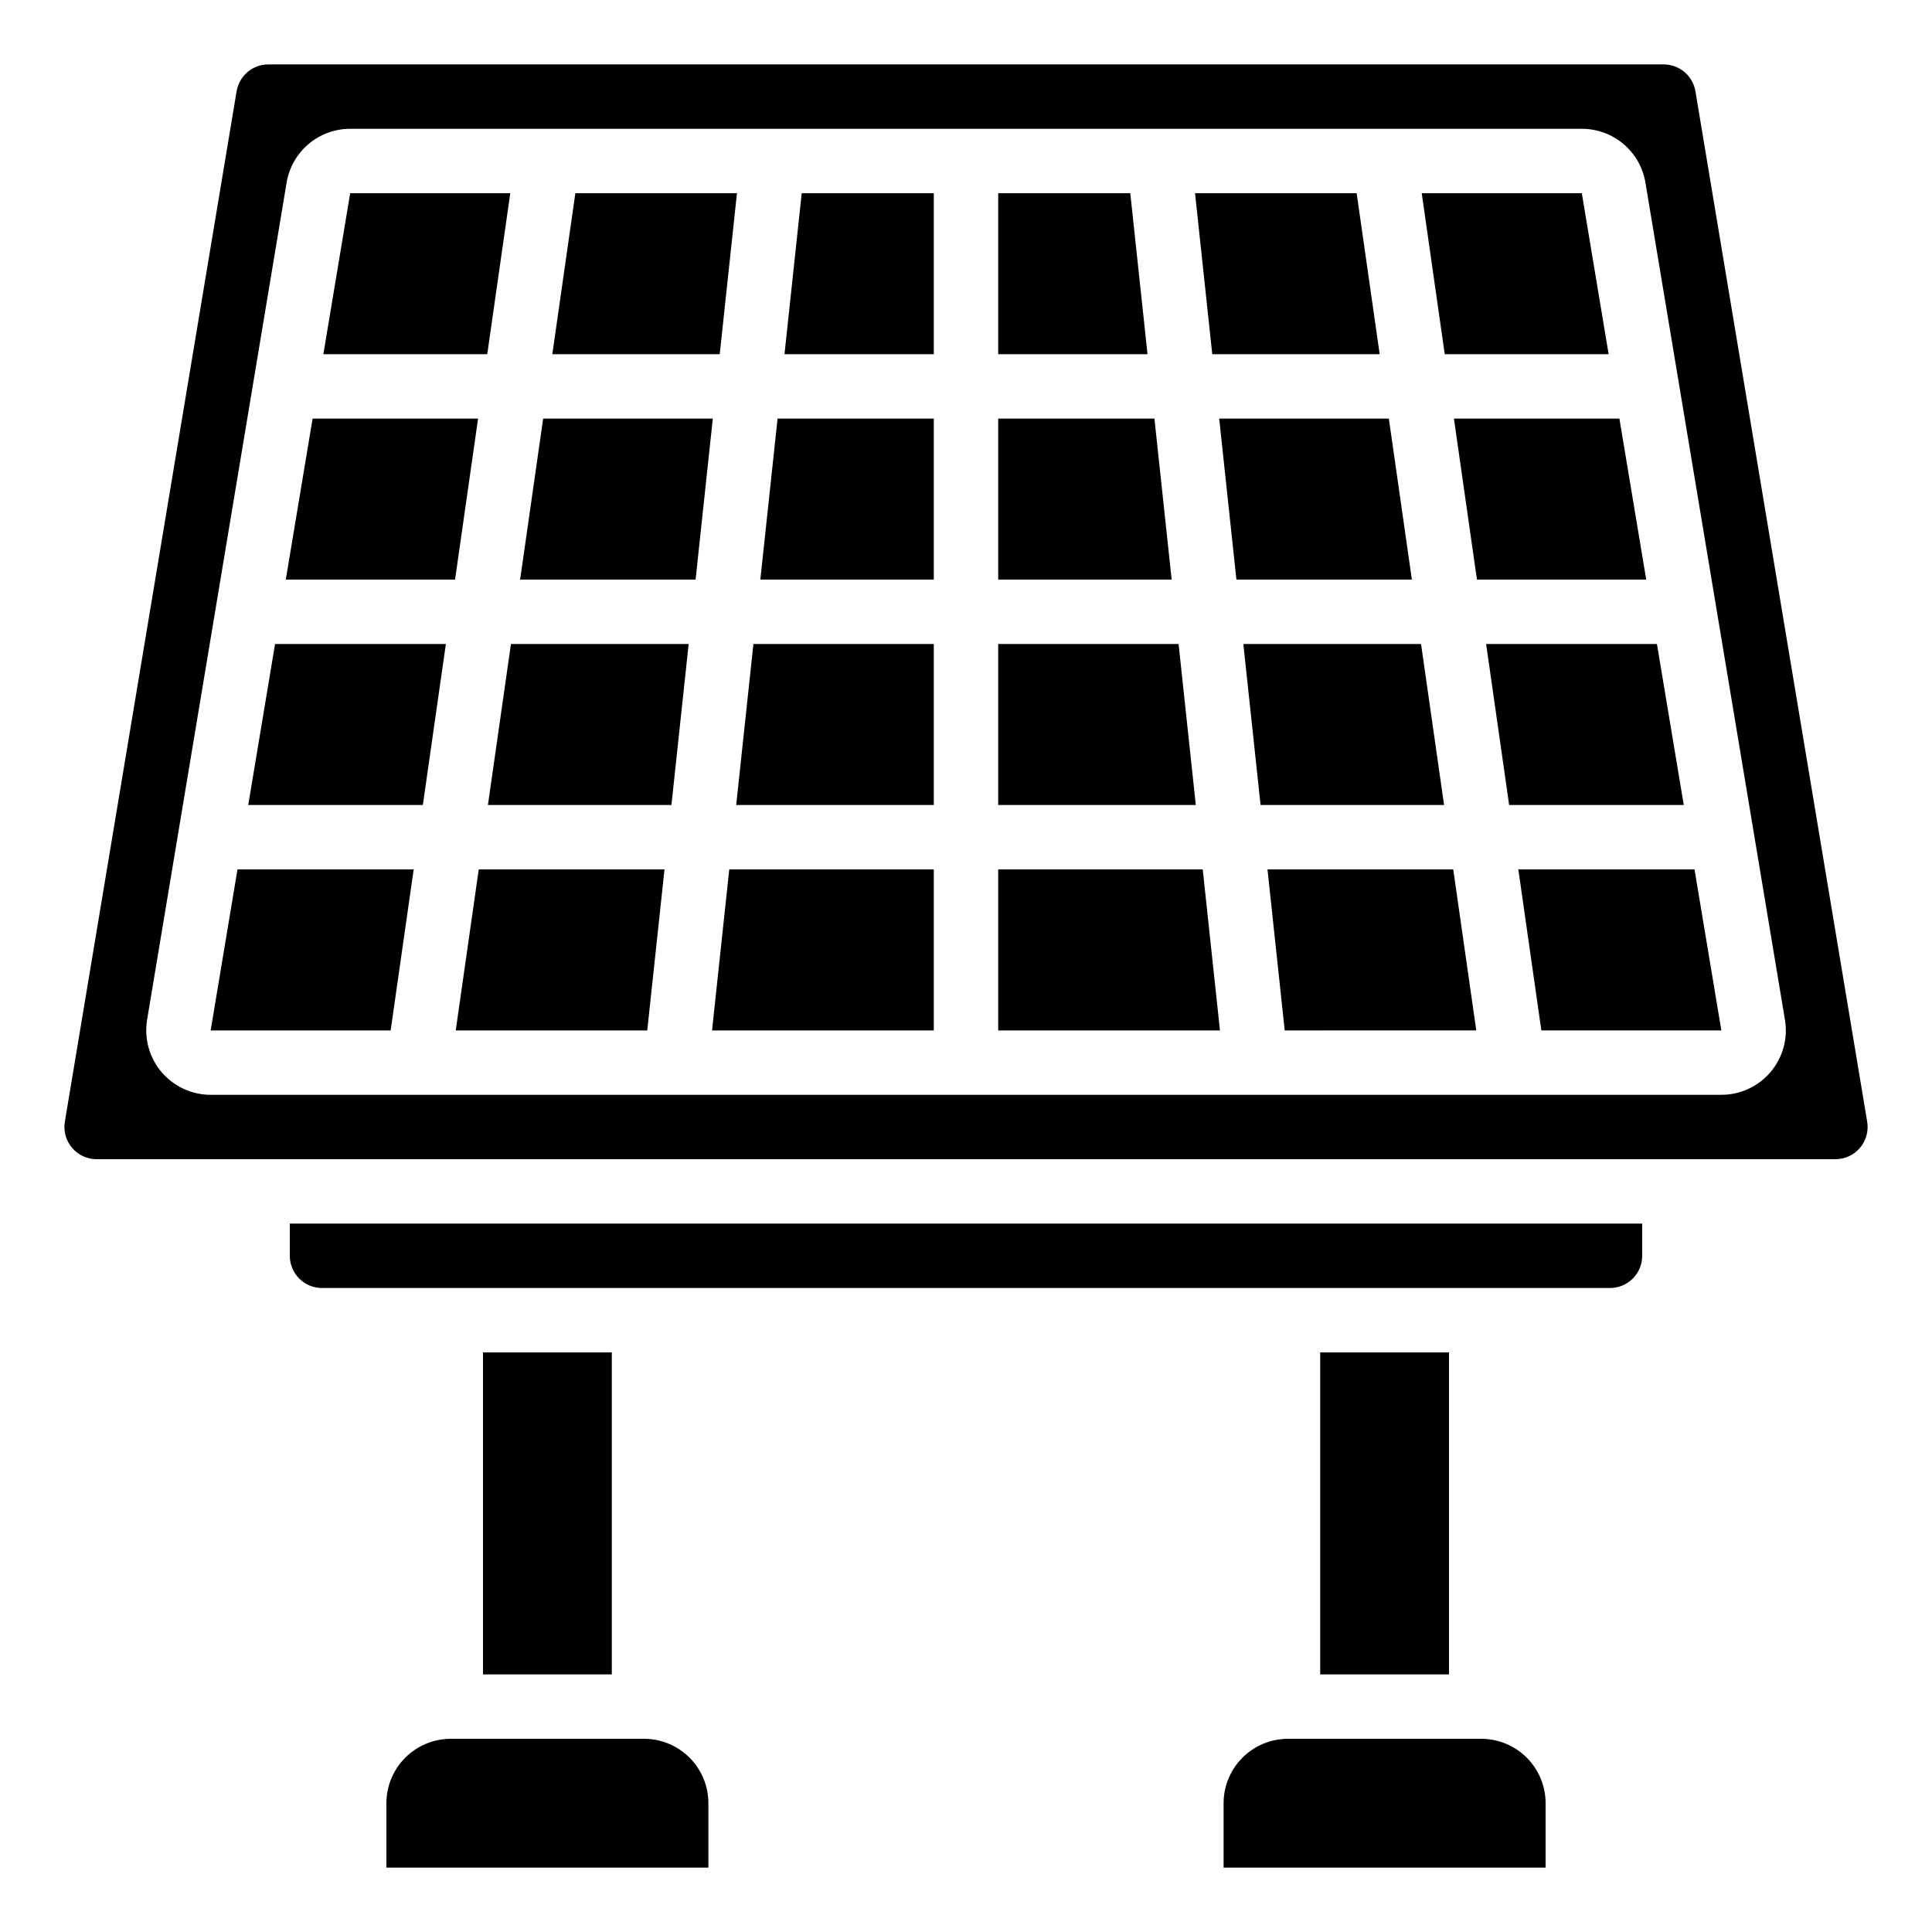
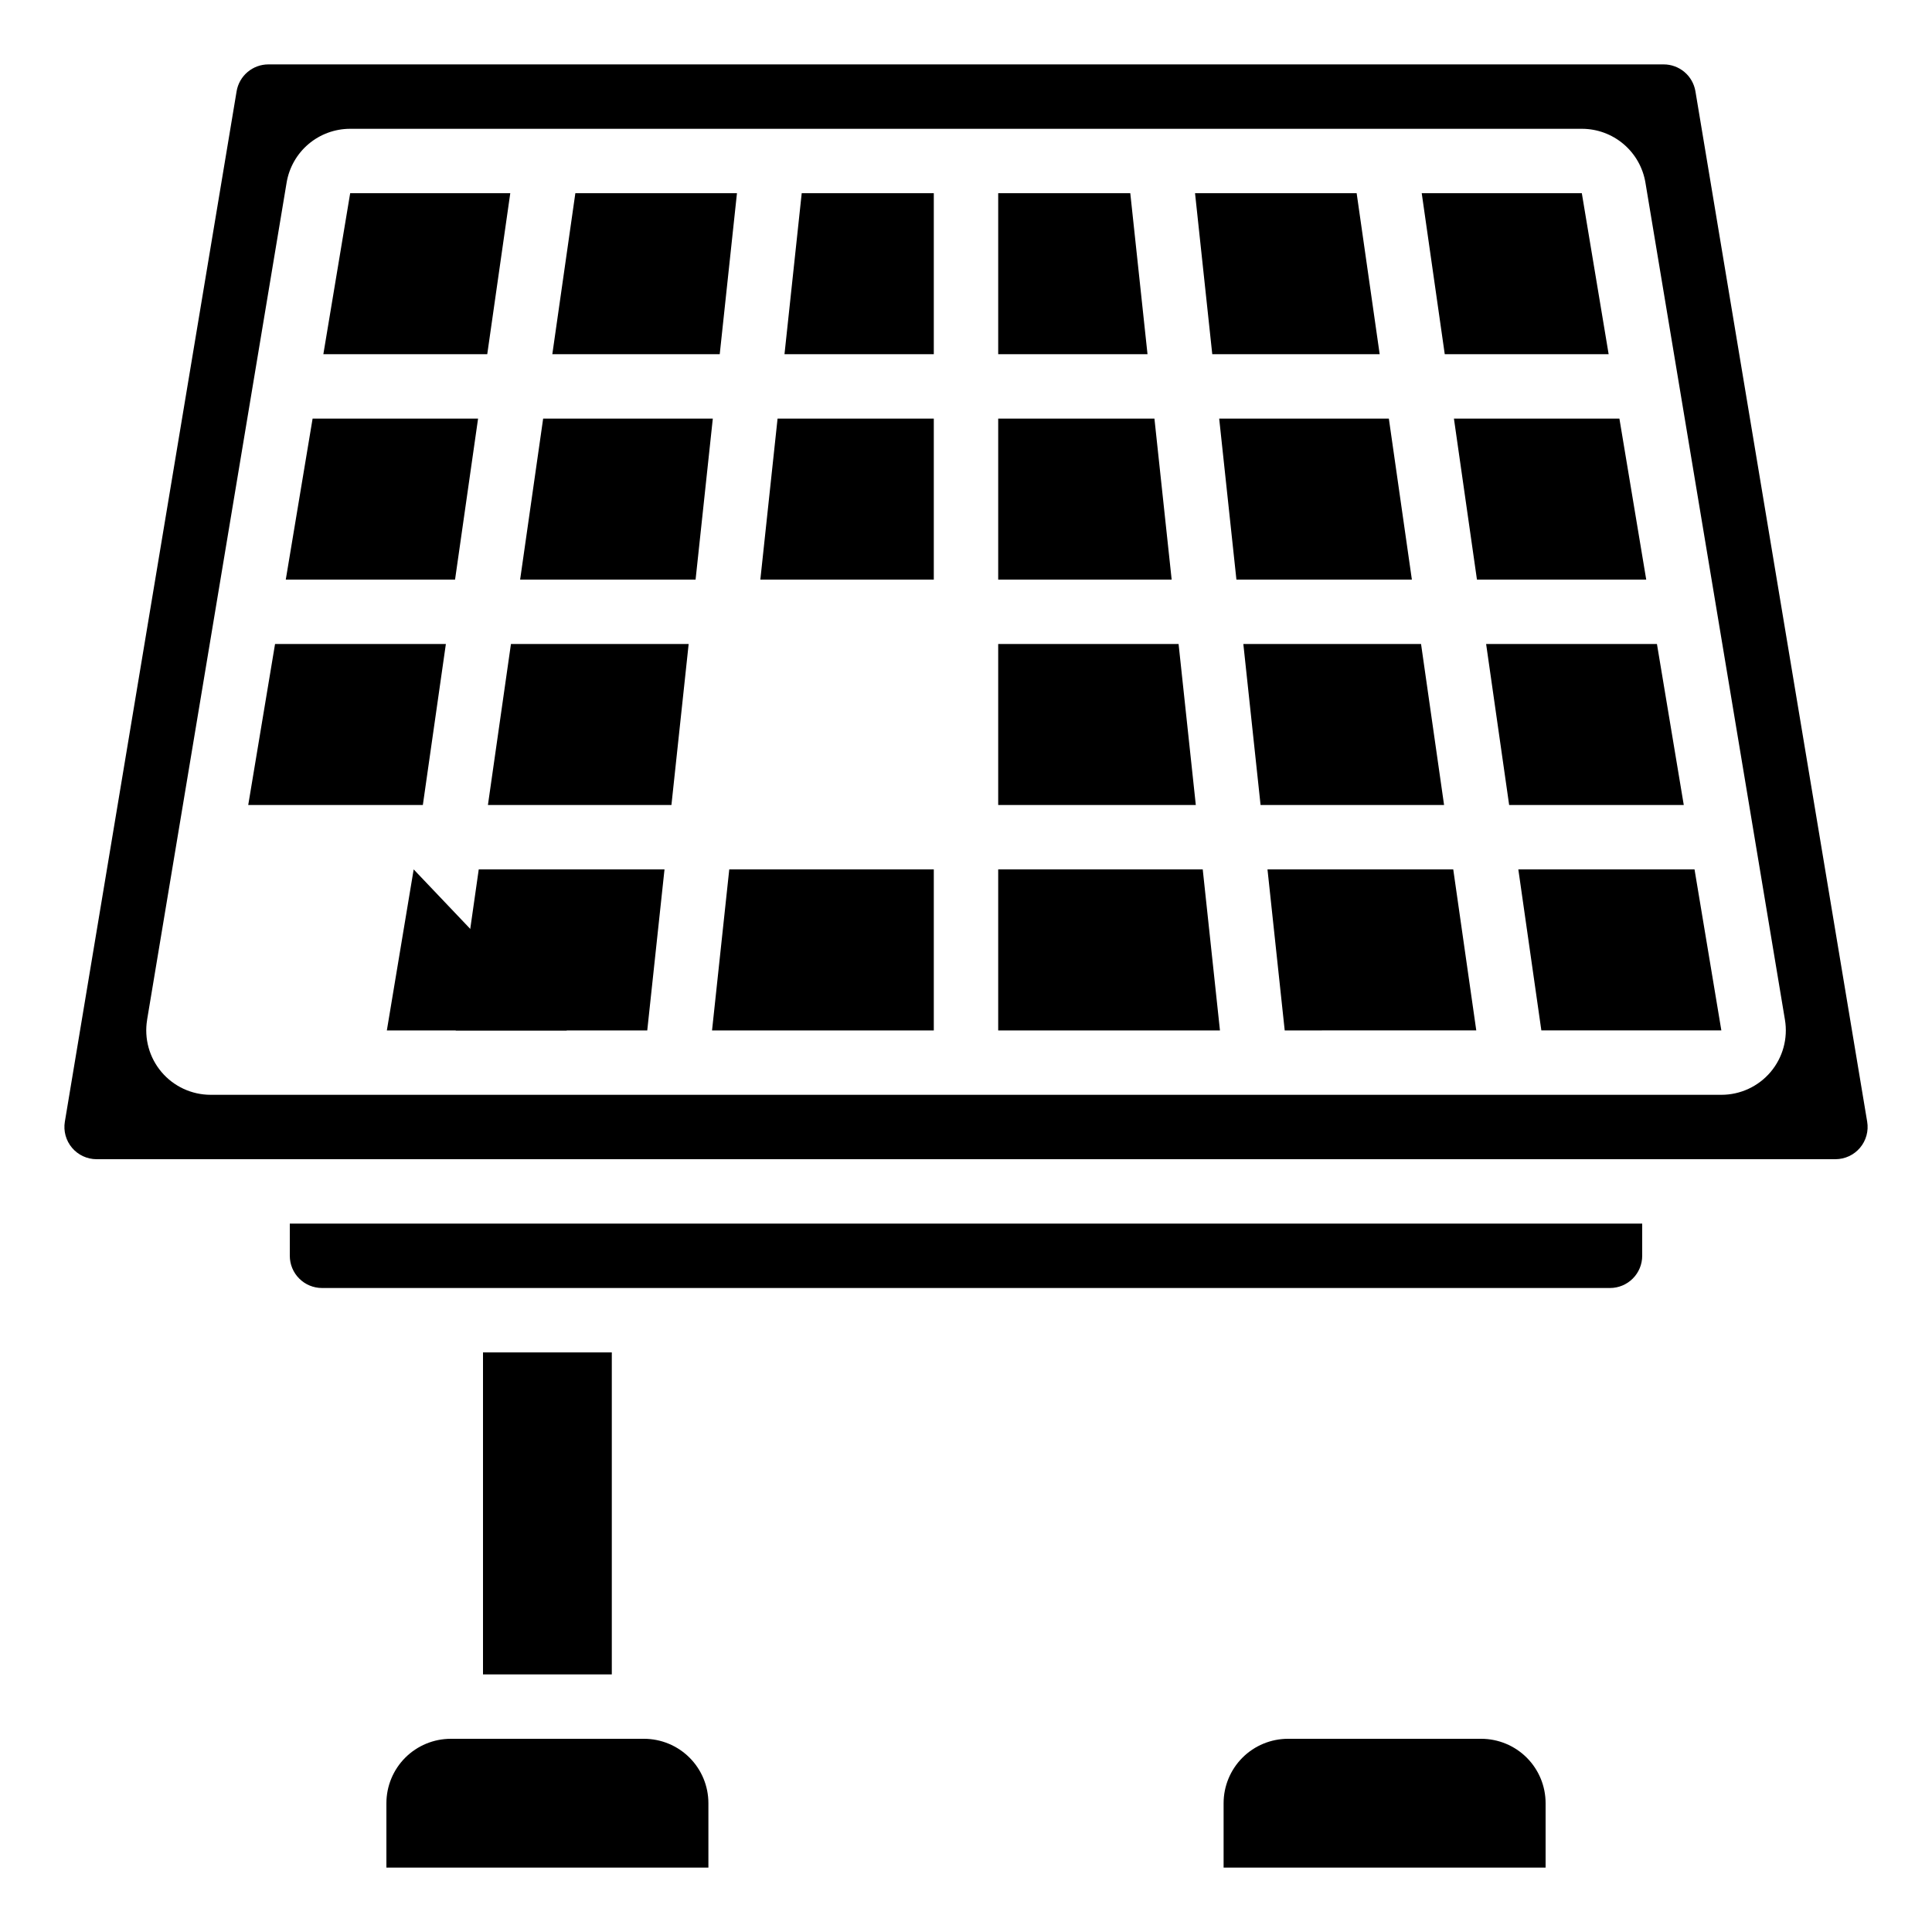
<svg xmlns="http://www.w3.org/2000/svg" width="1200pt" height="1200pt" version="1.1" viewBox="0 0 1200 1200">
  <g>
    <path d="m580 260h-97.039l-10.699 100h107.74z" />
-     <path d="m580 500v-100h-112.04l-10.699 100z" />
    <path d="m442.26 640.02h137.74v-100.02h-127.04z" />
    <path d="m580 120h-82.039l-10.699 100h92.738z" />
    <path d="m457.74 120h-100.38l-14.301 100h103.98z" />
    <path d="m937.36 500h108.46l-16.66-100h-106.1z" />
    <path d="m442.74 260h-105.38l-14.301 100h108.98z" />
    <path d="m747.04 540h-127.04v100.02h137.74z" />
    <path d="m732.04 400h-112.04v100h122.74z" />
    <path d="m917.36 360h105.14l-16.66-100h-102.78z" />
    <path d="m283.06 640.04 118.96-0.02 10.719-100.02h-115.38z" />
    <path d="m787.26 540 10.699 100.02 118.98-0.02-14.301-100z" />
    <path d="m782.96 500h113.98l-14.301-100h-110.38z" />
    <path d="m296.94 260h-102.78l-16.66 100h105.14z" />
    <path d="m767.96 360h108.98l-14.301-100h-105.38z" />
    <path d="m316.94 120h-99.441l-16.66 100h101.8z" />
    <path d="m60 720h1080c5.883 0.004 11.469-2.582 15.273-7.07 3.805-4.492 5.438-10.426 4.465-16.23l-106.68-640c-0.781-4.668-3.191-8.91-6.809-11.969-3.613-3.059-8.195-4.734-12.93-4.731h-866.64c-4.731 0-9.309 1.68-12.918 4.738-3.613 3.059-6.019 7.297-6.801 11.961l-106.68 640c-0.973 5.801 0.66 11.734 4.457 16.223 3.801 4.488 9.383 7.078 15.262 7.078zm31.359-86.559 86.66-520c1.555-9.348 6.375-17.84 13.605-23.965s16.398-9.48 25.875-9.477h765c9.473-0.012 18.641 3.34 25.875 9.457 7.234 6.113 12.062 14.602 13.625 23.941l86.66 520c1.941 11.609-1.328 23.488-8.938 32.465-7.613 8.98-18.793 14.152-30.562 14.137h-938.32c-11.754 0-22.914-5.172-30.516-14.137-7.602-8.969-10.871-20.828-8.945-32.422z" />
-     <path d="m256.94 540h-109.44l-16.66 100v0.039h111.8z" />
+     <path d="m256.94 540l-16.66 100v0.039h111.8z" />
    <path d="m276.94 400h-106.1l-16.66 100h108.46z" />
    <path d="m957.36 640h111.8l-16.66-100h-109.44z" />
    <path d="m417.04 500 10.699-100h-110.38l-14.301 100z" />
-     <path d="m820 840h80v200h-80z" />
    <path d="m300 840h80v200h-80z" />
    <path d="m1020 780v-20h-840v20c0 5.305 2.106 10.391 5.859 14.141 3.75 3.754 8.836 5.859 14.141 5.859h800c5.305 0 10.391-2.106 14.141-5.859 3.754-3.75 5.859-8.836 5.859-14.141z" />
    <path d="m717.04 260h-97.039v100h107.74z" />
    <path d="m760 1120v40h200v-40c0-10.609-4.215-20.781-11.715-28.285-7.504-7.5-17.676-11.715-28.285-11.715h-120c-10.609 0-20.781 4.215-28.285 11.715-7.5 7.504-11.715 17.676-11.715 28.285z" />
    <path d="m702.04 120h-82.039v100h92.738z" />
    <path d="m856.94 220-14.301-100h-100.38l10.699 100z" />
    <path d="m240 1120v40h200v-40c0-10.609-4.215-20.781-11.715-28.285-7.504-7.5-17.676-11.715-28.285-11.715h-120c-10.609 0-20.781 4.215-28.285 11.715-7.5 7.504-11.715 17.676-11.715 28.285z" />
    <path d="m999.16 220-16.66-100h-99.441l14.301 100z" />
  </g>
</svg>